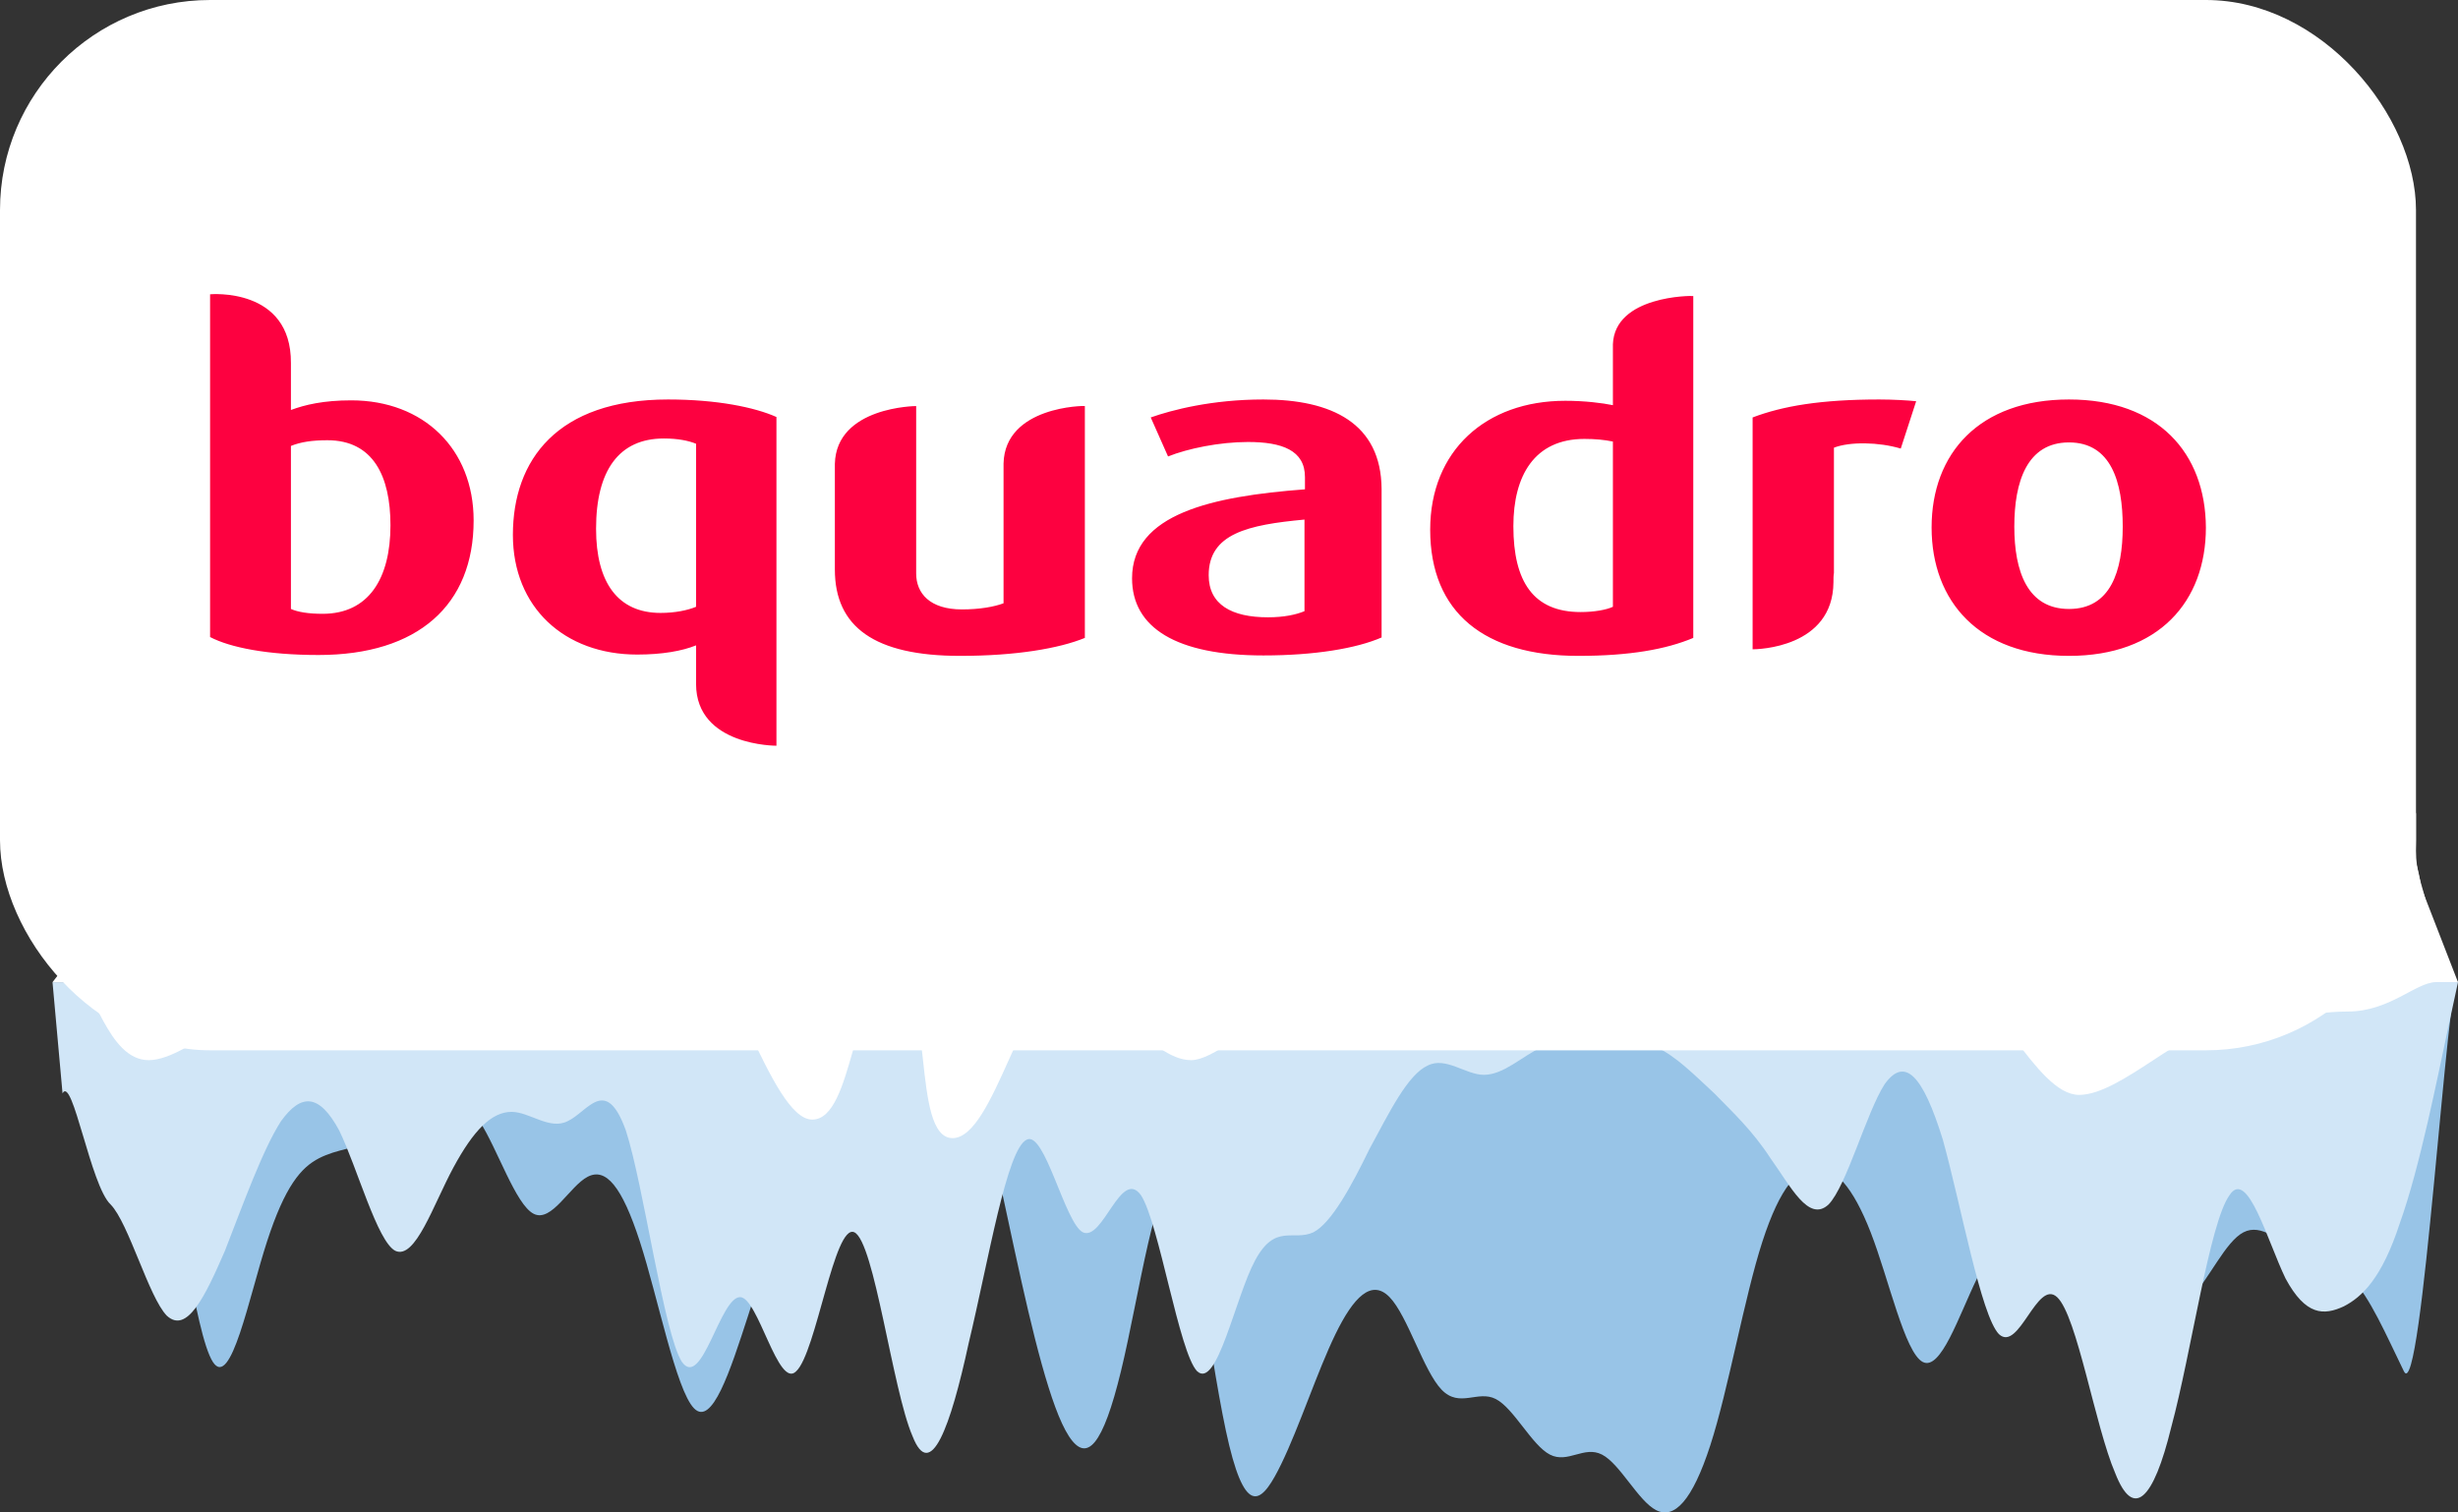
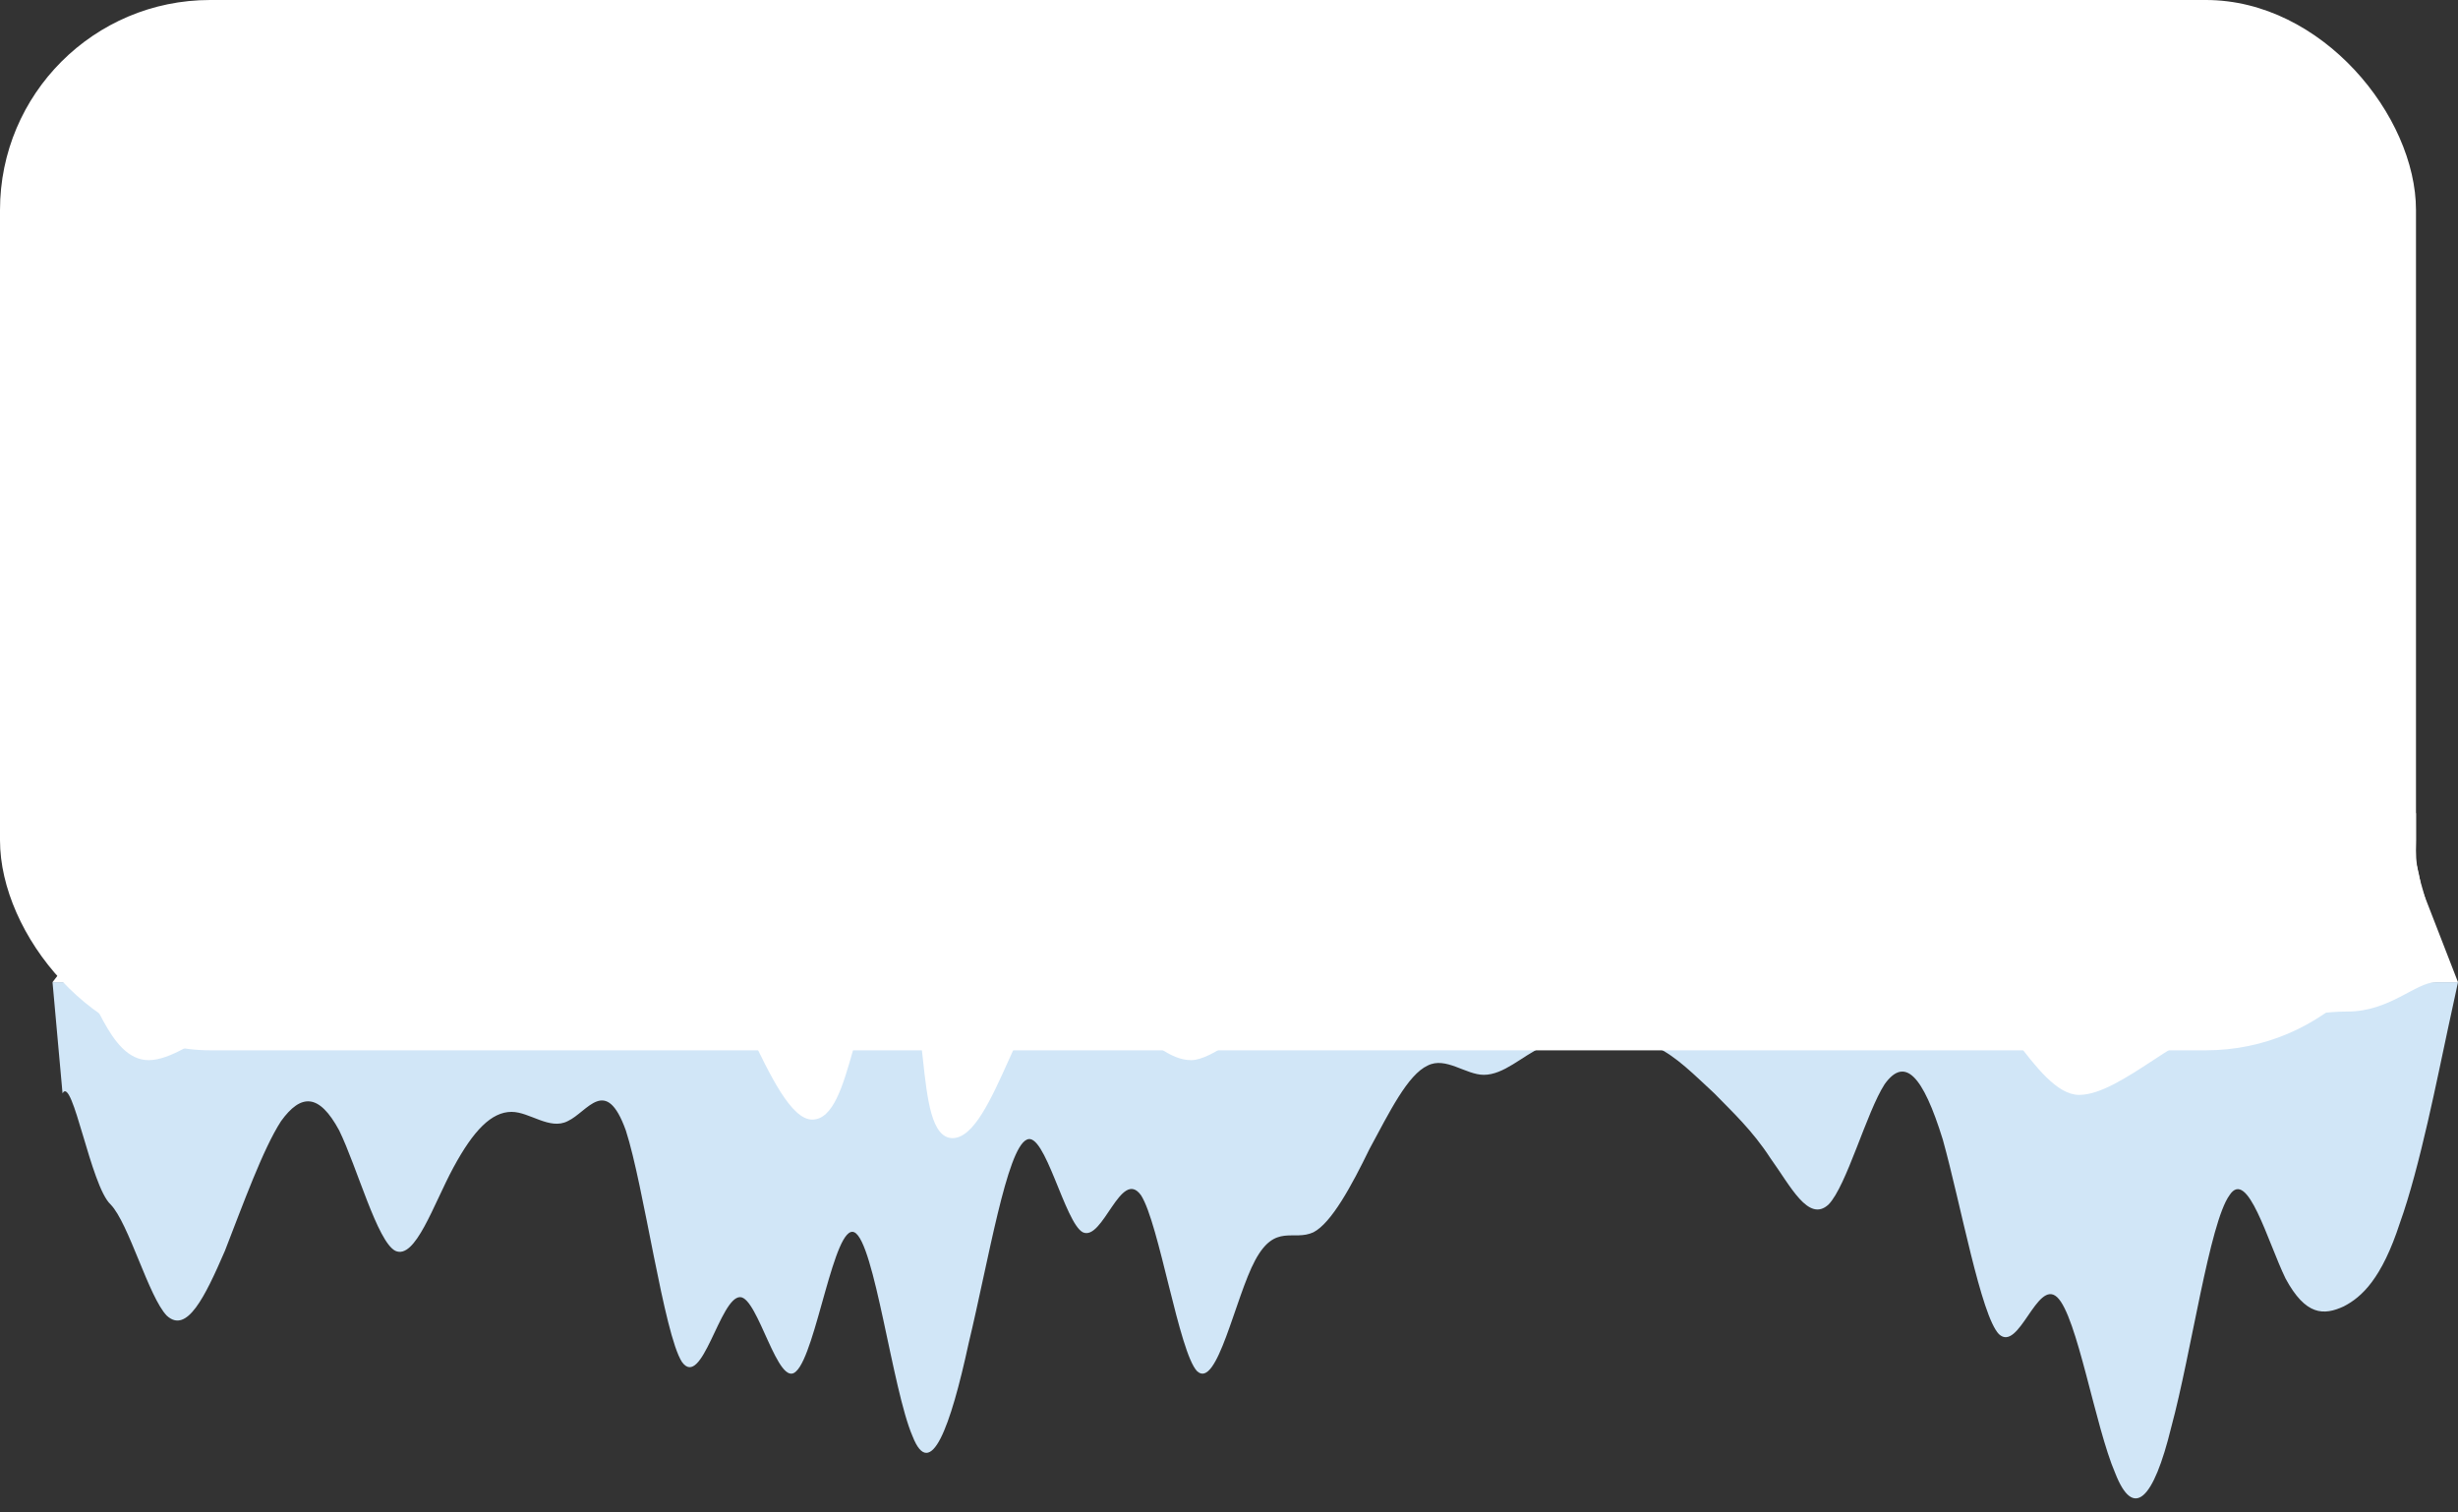
<svg xmlns="http://www.w3.org/2000/svg" width="234" height="144" viewBox="0 0 234 144" fill="none">
  <rect x="0" y="0" width="234" height="144" fill="#333333" stroke="none" />
-   <path fill-rule="evenodd" clip-rule="evenodd" d="M234 93.514C233.046 91.751 230.565 134.082 228.847 130.555C227.13 127.027 225.603 123.499 223.886 121.736C222.168 119.972 220.451 119.972 218.733 119.09C217.016 118.208 215.298 116.444 213.581 117.326C211.863 118.208 210.337 121.736 208.619 123.499C206.902 125.263 205.184 125.263 203.467 120.854C201.749 116.444 200.032 107.625 198.314 105.861C196.597 104.097 195.07 109.389 193.352 112.917C191.635 116.444 189.917 118.208 188.2 121.736C186.482 125.263 184.765 130.555 183.047 129.673C181.33 128.791 179.803 121.736 178.086 117.326C176.368 112.917 174.651 111.153 172.933 111.153C171.216 111.153 169.498 112.917 167.781 118.208C166.063 123.499 164.537 132.319 162.819 137.61C161.102 142.902 159.384 144.665 157.667 143.783C155.949 142.902 154.232 139.374 152.514 138.492C150.797 137.61 149.27 139.374 147.552 138.492C145.835 137.61 144.117 134.082 142.4 133.201C140.682 132.319 138.965 134.082 137.247 132.319C135.53 130.555 134.003 125.263 132.286 123.499C130.568 121.736 128.851 123.499 127.133 127.027C125.416 130.555 123.698 135.846 121.981 139.374C120.263 142.902 118.737 144.665 117.019 137.61C115.302 130.555 113.584 114.68 111.867 112.917C110.149 111.153 108.432 123.499 106.714 130.555C104.997 137.61 103.47 139.374 101.752 136.728C100.035 134.082 98.317 127.027 96.6 119.09C94.882 111.153 93.165 102.334 91.448 101.452C89.73 100.57 88.203 107.625 86.486 108.507C84.768 109.389 83.051 104.097 81.333 103.216C79.616 102.334 77.898 105.861 76.181 110.271C74.463 114.68 72.937 119.972 71.219 125.263C69.502 130.555 67.784 135.846 66.067 134.082C64.349 132.319 62.632 123.499 60.914 118.208C59.197 112.917 57.67 111.153 55.953 112.035C54.235 112.917 52.517 116.444 50.8 115.562C49.083 114.68 47.365 109.389 45.648 106.743C43.93 104.097 42.403 104.097 40.686 104.979C38.968 105.861 37.251 107.625 35.533 108.507C33.816 109.389 32.098 109.389 30.381 110.271C28.663 111.153 27.137 112.917 25.419 118.208C23.702 123.499 21.984 132.319 20.267 129.673C18.549 127.027 16.832 112.917 15.114 104.979C13.397 97.042 11.87 95.278 10.152 94.396C8.435 93.514 6.718 93.514 5.763 93.514C6.718 93.514 8.435 93.514 10.152 93.514C11.87 93.514 13.397 93.514 15.114 93.514C16.832 93.514 18.549 93.514 20.267 93.514C21.984 93.514 23.702 93.514 25.419 93.514C27.137 93.514 28.663 93.514 30.381 93.514C32.098 93.514 33.816 93.514 35.533 93.514C37.251 93.514 38.968 93.514 40.686 93.514C42.403 93.514 43.93 93.514 45.648 93.514C47.365 93.514 49.083 93.514 50.8 93.514C52.517 93.514 54.235 93.514 55.953 93.514C57.67 93.514 59.197 93.514 60.914 93.514C62.632 93.514 64.349 93.514 66.067 93.514C67.784 93.514 69.502 93.514 71.219 93.514C72.937 93.514 74.463 93.514 76.181 93.514C77.898 93.514 79.616 93.514 81.333 93.514C83.051 93.514 84.768 93.514 86.486 93.514C88.203 93.514 89.73 93.514 91.448 93.514C93.165 93.514 94.882 93.514 96.6 93.514C98.317 93.514 100.035 93.514 101.752 93.514C103.47 93.514 104.997 93.514 106.714 93.514C108.432 93.514 110.149 93.514 111.867 93.514C113.584 93.514 115.302 93.514 117.019 93.514C118.737 93.514 120.263 93.514 121.981 93.514C123.698 93.514 125.416 93.514 127.133 93.514C128.851 93.514 130.568 93.514 132.286 93.514C134.003 93.514 135.53 93.514 137.247 93.514C138.965 93.514 140.682 93.514 142.4 93.514C144.117 93.514 145.835 93.514 147.552 93.514C149.27 93.514 150.797 93.514 152.514 93.514C154.232 93.514 155.949 93.514 157.667 93.514C159.384 93.514 161.102 93.514 162.819 93.514C164.537 93.514 166.063 93.514 167.781 93.514C169.498 93.514 171.216 93.514 172.933 93.514C174.651 93.514 176.368 93.514 178.086 93.514C179.803 93.514 181.33 93.514 183.047 93.514C184.765 93.514 186.482 93.514 188.2 93.514C189.917 93.514 191.635 93.514 193.352 93.514C195.07 93.514 196.597 93.514 198.314 93.514C200.032 93.514 201.749 93.514 203.467 93.514C205.184 93.514 206.902 93.514 208.619 93.514C210.337 93.514 211.863 93.514 213.581 93.514C215.298 93.514 217.016 93.514 218.733 93.514C220.451 93.514 222.168 93.514 223.886 93.514C225.603 93.514 227.13 93.514 228.847 93.514C230.565 93.514 232.282 93.514 233.237 93.514H234Z" fill="#98C4E7" />
  <path fill-rule="evenodd" clip-rule="evenodd" d="M234 93.514L233.046 97.924C232.092 102.334 230.374 111.153 228.466 116.444C226.748 121.736 224.84 123.499 223.122 124.381C221.214 125.263 219.497 125.263 217.588 121.736C215.871 118.208 213.962 111.153 212.245 113.798C210.337 116.444 208.619 128.791 206.711 135.846C204.993 142.902 203.085 144.665 201.367 140.256C199.459 135.846 197.742 125.263 195.833 123.499C193.925 121.736 192.207 128.791 190.299 127.027C188.582 125.263 186.673 114.68 184.956 108.507C183.047 102.334 181.33 100.57 179.422 103.216C177.704 105.861 175.796 112.917 174.078 114.68C172.17 116.444 170.452 112.917 168.544 110.271C166.827 107.625 164.918 105.861 163.201 104.097C161.292 102.334 159.575 100.57 157.667 99.688C155.758 98.806 154.041 98.806 152.132 98.806C150.415 98.806 148.507 98.806 146.789 99.688C144.881 100.57 143.163 102.334 141.255 102.334C139.537 102.334 137.629 100.57 135.912 101.452C134.003 102.334 132.286 105.861 130.377 109.389C128.66 112.917 126.752 116.444 125.034 117.326C123.126 118.208 121.408 116.444 119.5 119.972C117.592 123.499 115.874 132.319 113.966 130.555C112.248 128.791 110.34 116.444 108.622 113.798C106.714 111.153 104.997 118.208 103.088 117.326C101.371 116.444 99.463 107.625 97.745 108.507C95.837 109.389 94.119 119.972 92.211 127.909C90.493 135.846 88.585 141.138 86.868 136.728C84.959 132.319 83.242 118.208 81.333 117.326C79.425 116.444 77.707 128.791 75.799 130.555C74.082 132.319 72.173 123.499 70.456 123.499C68.547 123.499 66.83 132.319 64.922 129.673C63.204 127.027 61.296 112.917 59.578 107.625C57.67 102.334 55.953 105.861 54.044 106.743C52.327 107.625 50.418 105.861 48.701 105.861C46.792 105.861 45.075 107.625 43.167 111.153C41.258 114.68 39.541 119.972 37.633 119.09C35.915 118.208 34.007 111.153 32.289 107.625C30.381 104.097 28.663 104.097 26.755 106.743C25.038 109.389 23.129 114.68 21.412 119.09C19.503 123.499 17.786 127.027 15.877 125.263C14.16 123.499 12.252 116.444 10.534 114.68C8.626 112.917 6.908 102.334 5.954 104.097L5 93.514H5.954C6.908 93.514 8.626 93.514 10.534 93.514C12.252 93.514 14.16 93.514 15.877 93.514C17.786 93.514 19.503 93.514 21.412 93.514C23.129 93.514 25.038 93.514 26.755 93.514C28.663 93.514 30.381 93.514 32.289 93.514C34.007 93.514 35.915 93.514 37.633 93.514C39.541 93.514 41.258 93.514 43.167 93.514C45.075 93.514 46.792 93.514 48.701 93.514C50.418 93.514 52.327 93.514 54.044 93.514C55.953 93.514 50.609 93.514 56.811 89.178C61.582 86.533 61.105 87.635 62.822 87.635C64.731 87.635 68.547 87.635 70.456 87.635C72.173 87.635 74.082 93.514 75.799 93.514C77.707 93.514 79.425 93.514 81.333 93.514C83.242 93.514 84.959 93.514 86.868 93.514C88.585 93.514 90.493 93.514 92.211 93.514C94.119 93.514 95.837 93.514 97.745 93.514C99.463 93.514 101.371 93.514 103.088 93.514C104.997 93.514 106.714 93.514 108.622 93.514C110.34 93.514 112.248 93.514 113.966 93.514C115.874 93.514 117.592 93.514 119.5 93.514C121.408 93.514 121.027 89.987 122.935 89.987C124.652 89.987 130.95 87.635 132.667 87.635C134.576 87.635 137.152 86.533 138.679 89.987C140.396 89.987 139.537 93.514 141.255 93.514C143.163 93.514 147.743 89.178 149.652 89.178C151.369 89.178 153.166 87.635 156.522 87.635C158.43 87.635 161.292 89.178 163.201 89.178C165.109 89.178 164.918 91.824 166.827 91.824C168.544 91.824 166.827 93.514 168.544 93.514C170.452 93.514 172.17 93.514 174.078 93.514C175.796 93.514 177.704 93.514 179.422 93.514C181.33 93.514 183.047 93.514 184.956 93.514C186.673 93.514 188.582 93.514 190.299 93.514C192.207 93.514 193.925 93.514 195.833 93.514C197.742 93.514 199.459 93.514 201.367 93.514C203.085 93.514 204.993 93.514 206.711 93.514C208.619 93.514 210.337 93.514 212.245 93.514C213.962 93.514 215.871 93.514 217.588 93.514C219.497 93.514 221.214 93.514 223.122 93.514C224.84 93.514 226.748 93.514 228.466 93.514C230.374 93.514 232.092 93.514 233.046 93.514H234Z" fill="#D1E6F7" />
  <path fill-rule="evenodd" clip-rule="evenodd" d="M5 93.514L8.626 88.811C10.534 88.223 13.015 85.871 17.023 85.871C21.03 85.871 25.038 87.047 29.045 86.165C33.053 85.283 37.06 82.344 41.068 81.462C45.266 80.58 49.273 81.756 53.281 81.756C57.288 81.756 61.296 80.58 65.303 80.286C69.311 79.992 73.318 80.58 77.326 80.286C81.333 79.992 85.341 78.816 89.348 79.992C93.356 81.168 97.363 84.695 101.371 85.577C105.378 86.459 109.386 84.695 113.393 82.932C117.401 81.168 121.599 79.404 125.607 78.522C129.614 77.64 133.622 77.64 137.629 78.522C141.637 79.404 145.644 81.168 149.652 81.462C153.659 81.756 157.667 80.58 161.674 81.756C165.682 82.932 169.689 86.459 173.697 87.047C177.704 87.635 181.712 85.283 185.719 84.401C189.727 83.519 193.734 84.107 197.932 84.695C201.94 85.283 205.948 85.871 209.955 84.401C213.963 82.932 217.97 79.404 221.977 77.64C225.985 75.876 229.5 77.64 230.5 84.5L234 93.514H231.901C229.992 93.514 227.512 96.307 223.504 96.307C219.497 96.307 216.062 97.63 212.054 97.63C208.047 97.63 201.94 104.244 197.932 104.244C193.734 104.244 189.727 93.514 185.719 93.514C181.712 93.514 174.269 98.953 170.262 98.953C166.254 98.953 161.579 89.84 157.571 89.84C153.564 89.84 145.644 97.63 141.637 97.63C137.629 97.63 135.816 88.811 131.809 88.811C127.801 88.811 117.401 100.937 113.393 100.937C109.386 100.937 105.378 93.514 101.371 93.514C97.363 93.514 94.692 108.36 90.684 108.36C86.677 108.36 89.062 93.514 85.055 93.514C81.047 93.514 81.333 106.596 77.326 106.596C73.318 106.596 69.311 89.84 65.303 89.84C61.296 89.84 57.288 93.514 53.281 93.514C49.273 93.514 45.266 98.953 41.068 98.953C37.06 98.953 33.053 93.514 29.045 93.514C25.038 93.514 18.168 100.937 14.16 100.937C10.152 100.937 9.008 93.514 7.099 93.514H5Z" fill="white" />
  <path d="M227 80C227 80 230 76.5 230 77.5V81C230 83 230.5 84 231 86C231.5 88 228 86 228 86L227 80Z" fill="white" />
  <rect width="230" height="100" rx="20" fill="white" />
  <g clip-path="url(#clip0_1034_7453)">
-     <path fill-rule="evenodd" clip-rule="evenodd" d="M124.186 58.189C123.385 58.523 122.229 58.773 120.716 58.773C117.247 58.773 115.067 57.563 115.067 54.767C115.067 50.803 118.803 49.968 124.186 49.468V58.189ZM120.272 38.034C115.378 38.034 111.552 39.035 109.55 39.745L111.197 43.459C113.065 42.708 116.09 42.082 118.803 42.082C122.051 42.082 124.231 42.874 124.231 45.42V46.588C115.378 47.256 107.771 48.925 107.771 55.059C107.771 59.775 111.997 62.404 120.272 62.404C125.165 62.404 129.124 61.736 131.527 60.693V46.547C131.482 40.287 126.767 38.034 120.272 38.034ZM166.848 39.745V61.82C167.293 61.82 174.5 61.694 174.544 55.435C174.544 55.101 174.544 54.809 174.589 54.559V42.624C176.102 42.04 178.86 42.082 180.951 42.708L182.418 38.201C181.662 38.117 180.15 38.034 178.904 38.034C173.343 38.034 169.696 38.66 166.848 39.745ZM153.547 57.772C152.924 58.064 151.768 58.273 150.478 58.273C145.984 58.273 144.072 55.393 144.072 50.094C144.072 45.295 146.073 41.79 150.834 41.79C151.857 41.79 152.747 41.873 153.547 42.04V57.772ZM153.547 32.776V38.576C152.524 38.368 150.878 38.159 149.01 38.159C141.447 38.159 136.153 42.916 136.153 50.428C136.153 58.356 141.358 62.446 150.255 62.446C155.149 62.446 158.619 61.82 161.199 60.735V28.186C161.021 28.144 153.725 28.144 153.547 32.776ZM95.537 44.126V57.438C94.648 57.772 93.269 58.022 91.578 58.022C88.509 58.022 87.219 56.478 87.219 54.6V38.66C87.219 38.66 79.611 38.702 79.478 44.168V54.225C79.478 59.691 83.259 62.446 91.4 62.446C96.738 62.446 100.831 61.736 103.278 60.735V38.66C103.278 38.618 95.671 38.66 95.537 44.126ZM30.721 58.44C29.342 58.44 28.363 58.273 27.696 57.98V42.457C28.63 42.082 29.698 41.915 31.166 41.915C35.526 41.915 37.172 45.337 37.172 50.01C37.172 55.101 35.081 58.44 30.721 58.44ZM33.435 38.117C30.81 38.117 29.031 38.535 27.696 39.035V34.57C27.741 27.31 20 28.019 20 28.019V60.651C21.913 61.653 25.472 62.362 30.321 62.362C39.796 62.362 45.09 57.605 45.09 49.551C45.09 42.749 40.33 38.117 33.435 38.117ZM66.265 57.772C65.465 58.106 64.263 58.356 62.885 58.356C58.836 58.356 56.745 55.477 56.745 50.344C56.745 44.794 58.925 41.748 63.196 41.748C64.531 41.748 65.554 41.956 66.265 42.249V57.772ZM48.827 50.928C48.827 57.814 53.72 62.32 60.66 62.32C63.018 62.32 64.931 61.986 66.265 61.444V65.116C66.265 71.042 73.917 71 73.917 71V39.703C71.871 38.785 68.267 38.034 63.596 38.034C53.053 38.034 48.827 43.793 48.827 50.928ZM196.966 57.98C193.006 57.98 191.761 54.392 191.761 50.135C191.761 45.879 192.962 42.123 196.966 42.123C200.969 42.123 202.082 45.879 202.082 50.135C202.082 54.392 200.925 57.98 196.966 57.98ZM196.966 38.034C188.424 38.034 183.887 43.167 183.887 50.219C183.887 57.271 188.424 62.446 196.966 62.446C205.507 62.446 210 57.271 210 50.219C209.956 43.125 205.462 38.034 196.966 38.034Z" fill="#FD0140" />
-   </g>
+     </g>
  <defs>
    <clipPath id="clip0_1034_7453">
      <rect width="190" height="43" fill="white" transform="translate(20 28)" />
    </clipPath>
  </defs>
</svg>